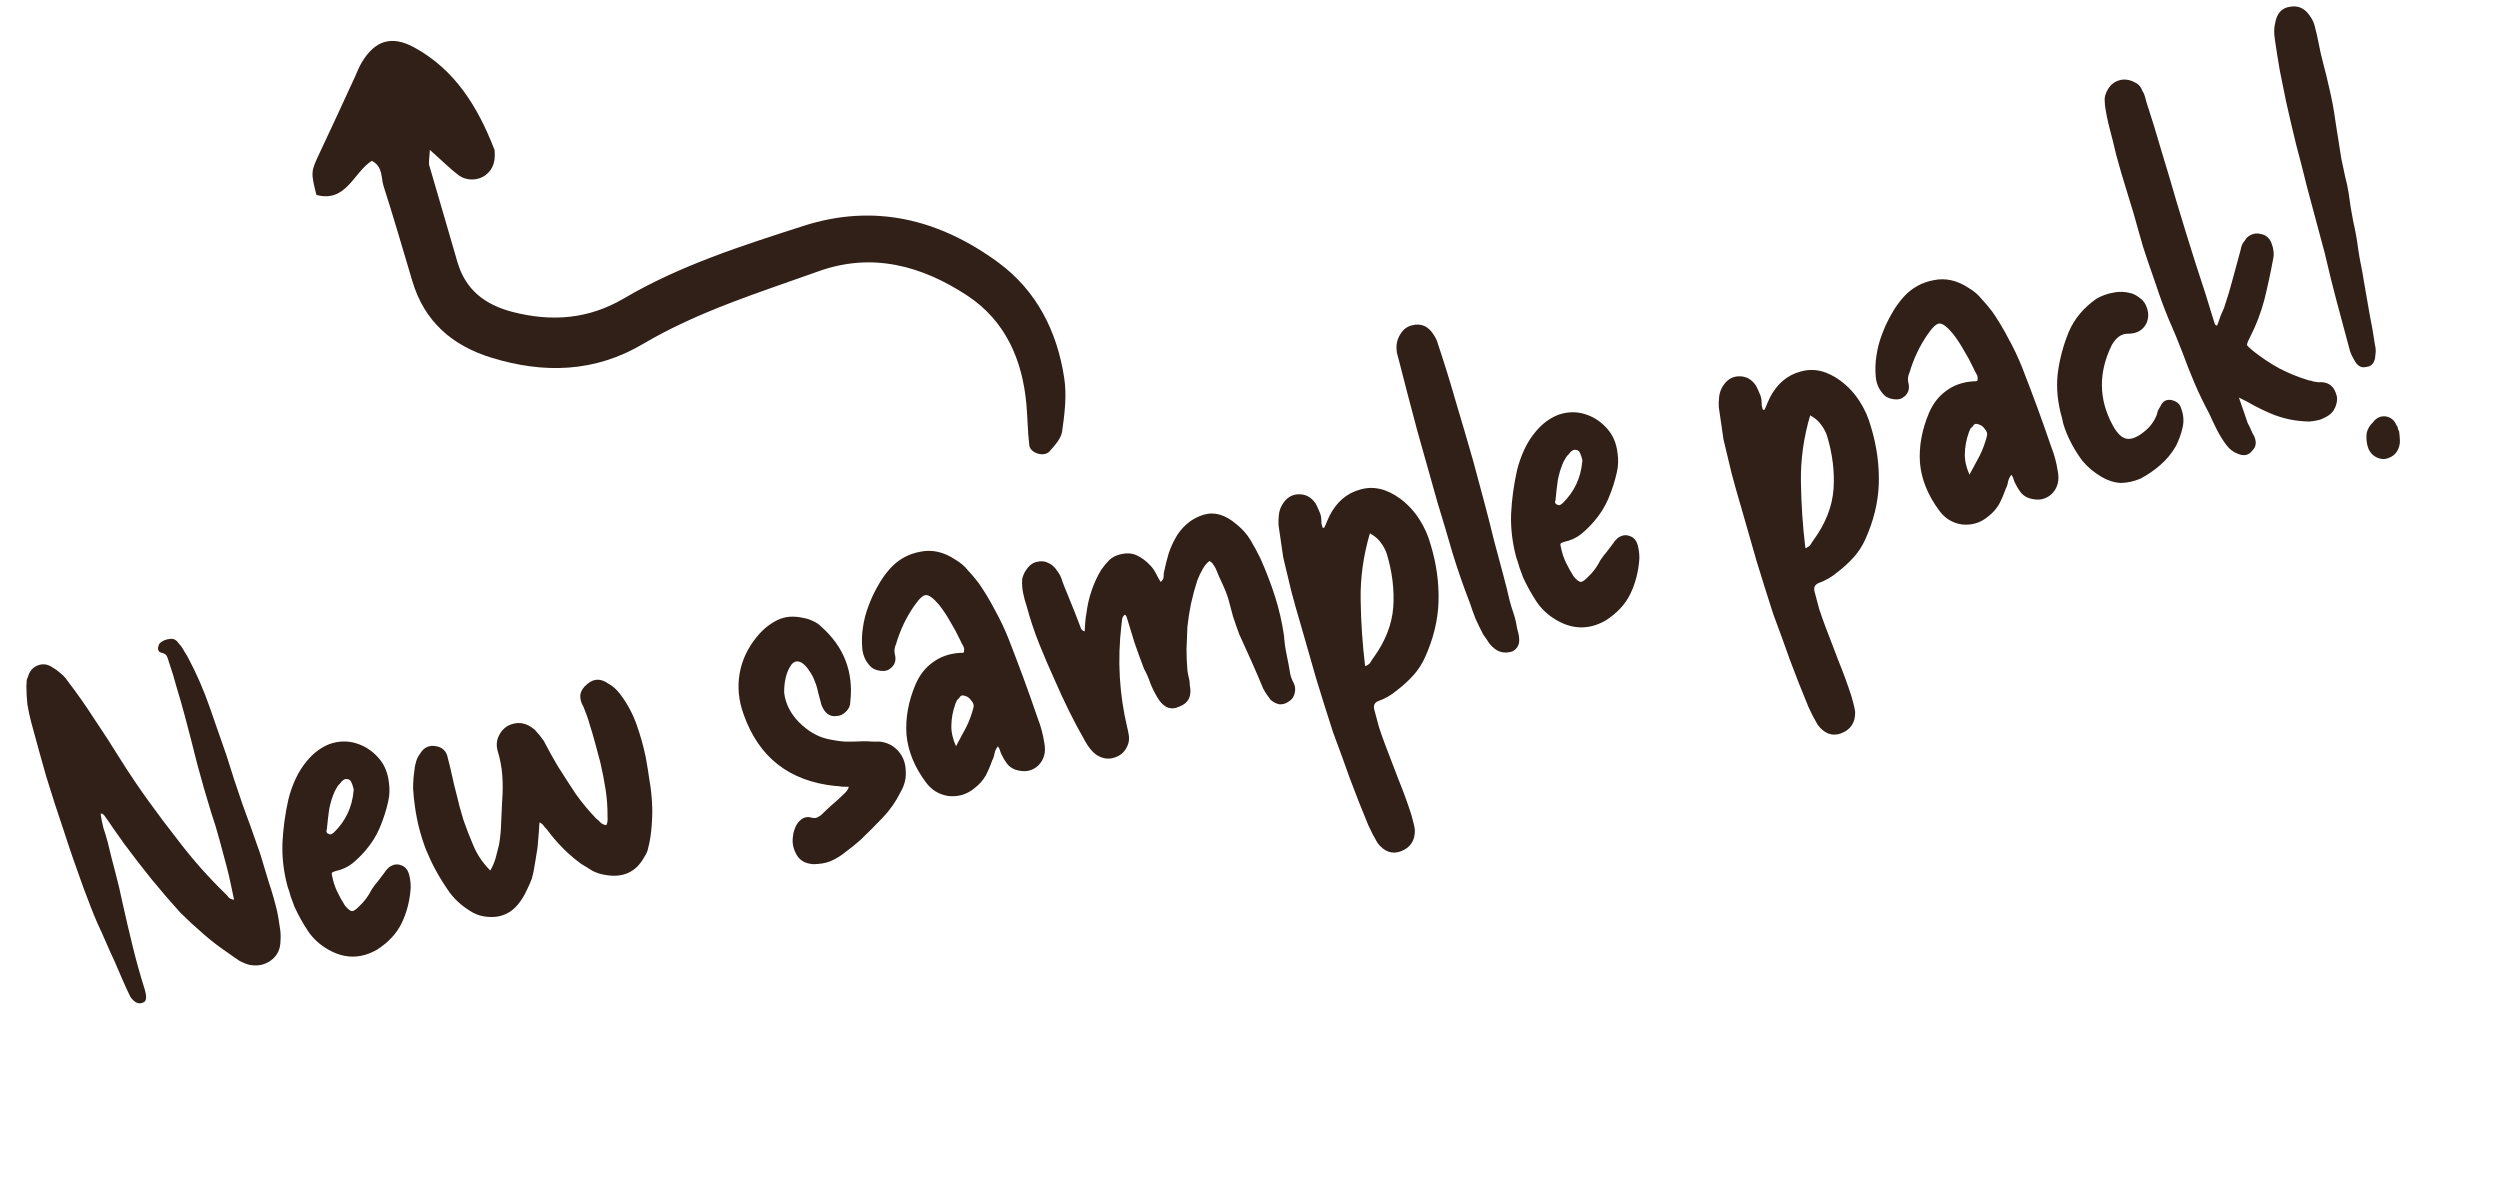
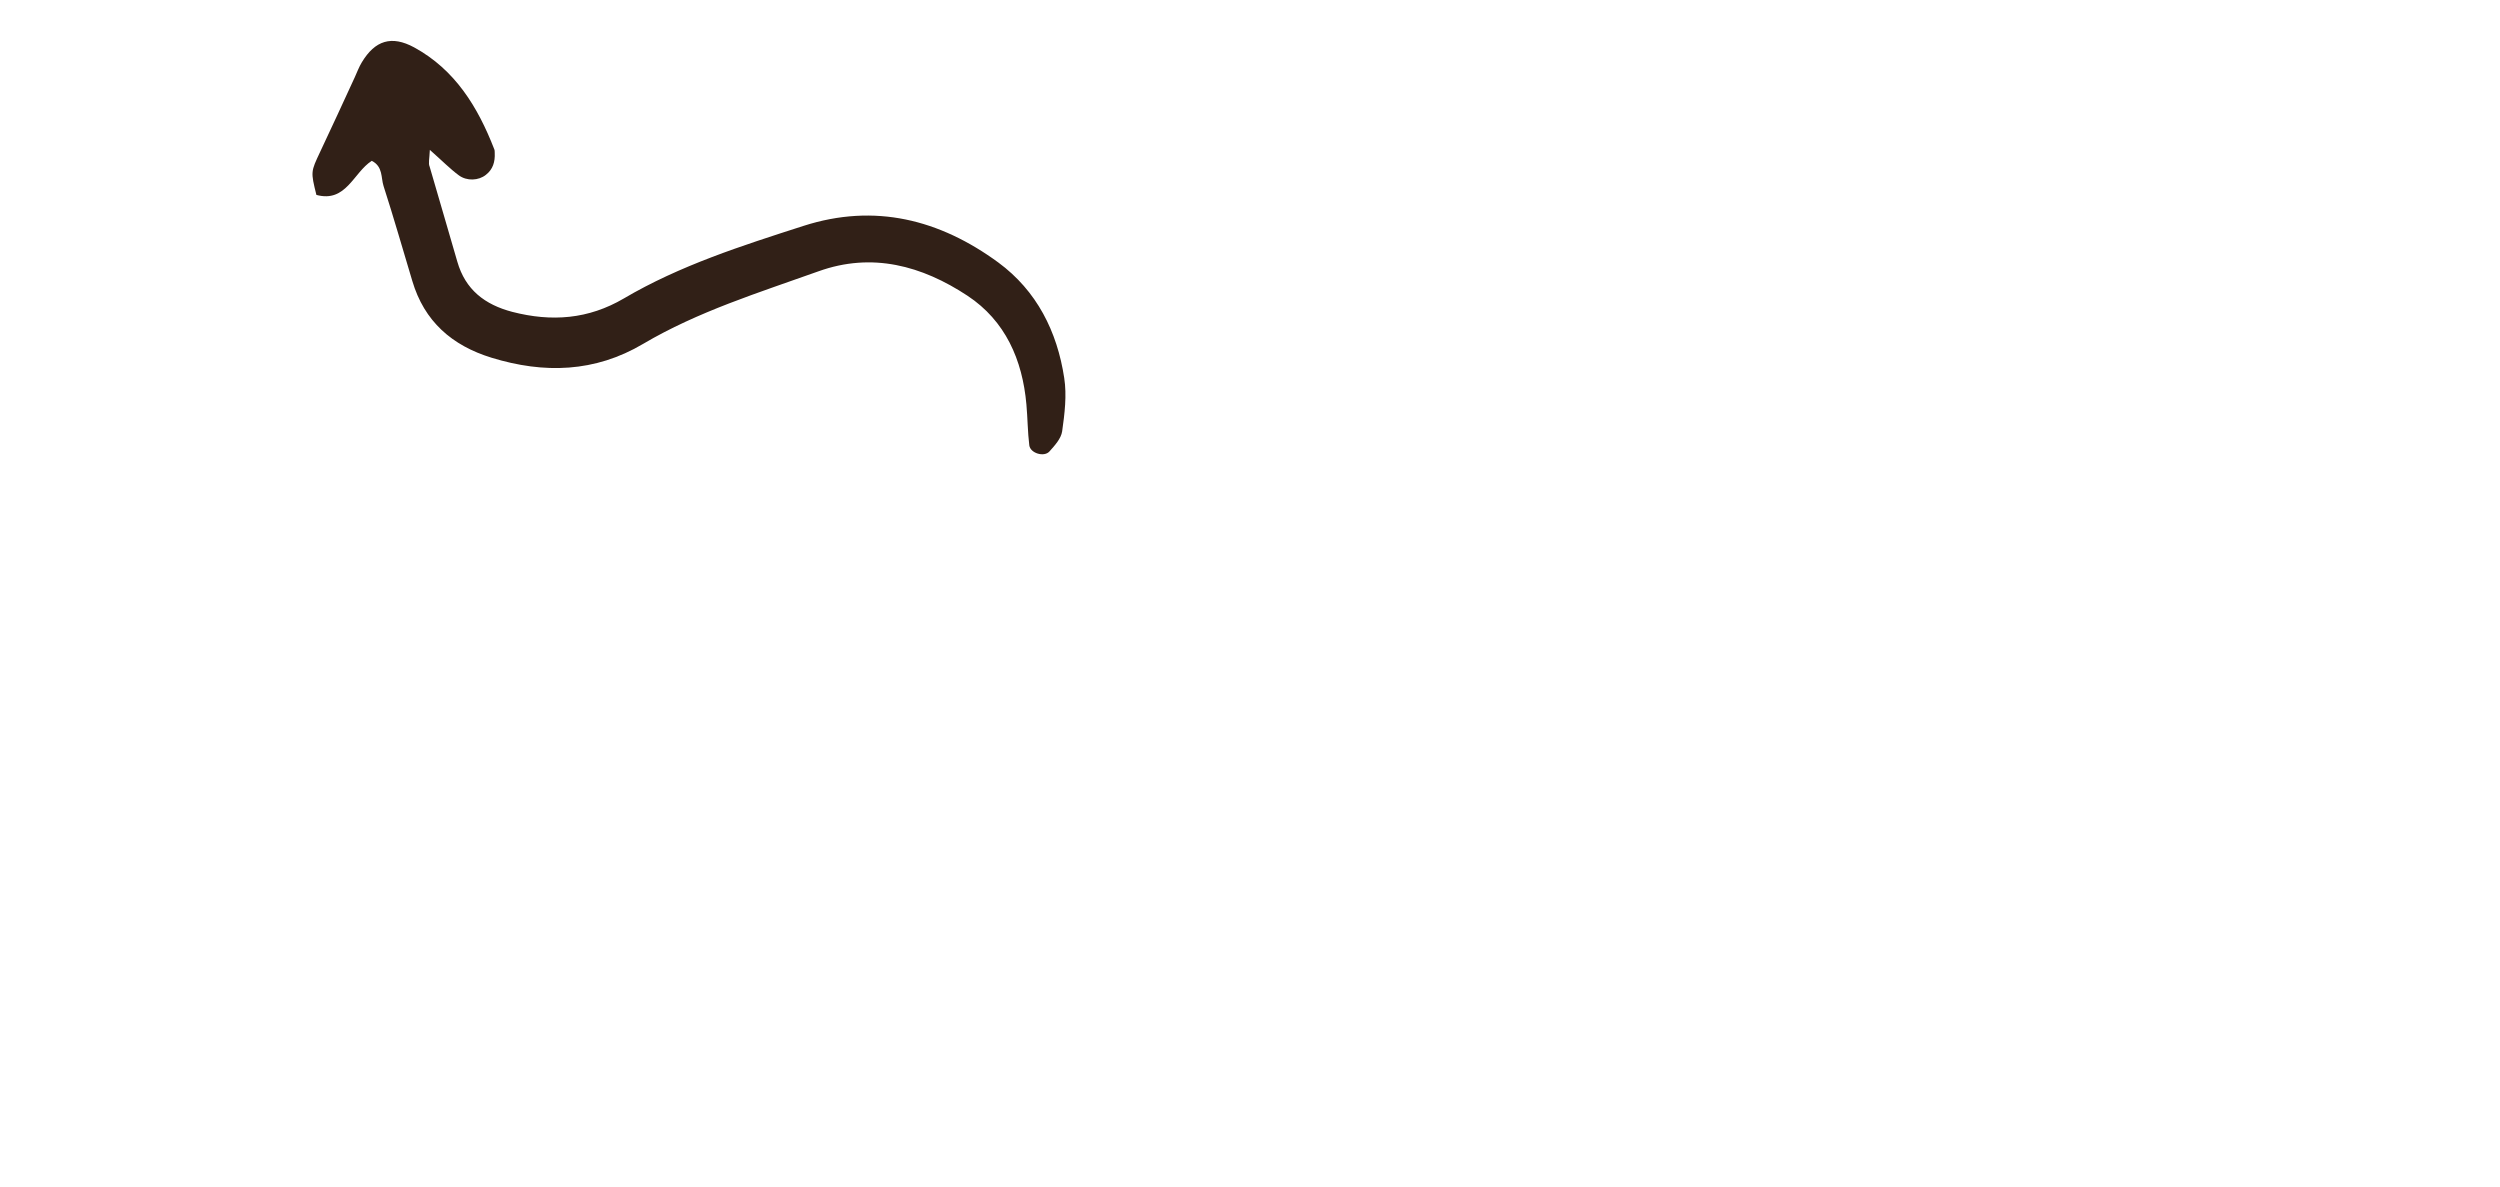
<svg xmlns="http://www.w3.org/2000/svg" width="672" height="319" viewBox="0 0 672 319" fill="none">
-   <path d="M27.041 218.735C27.229 220.098 27.489 221.398 27.82 222.634C28.212 223.766 28.584 224.992 28.938 226.31C29.606 229.135 30.305 231.907 31.034 234.627C31.763 237.347 32.398 240.048 32.94 242.73C33.813 246.648 34.727 250.555 35.683 254.451C36.617 258.265 37.674 262.046 38.855 265.793L39.02 266.411C39.484 268.142 39.315 269.159 38.513 269.463C37.343 270.041 36.196 269.553 35.073 267.999C34.301 266.439 33.56 264.826 32.849 263.162C32.138 261.497 31.438 259.874 30.749 258.291C29.933 256.566 29.17 254.871 28.459 253.207C27.748 251.542 26.984 249.847 26.169 248.122C25.48 246.54 24.832 244.947 24.225 243.342C23.619 241.738 23.023 240.175 22.439 238.653C20.465 233.263 18.68 228.087 17.086 223.125C15.453 218.351 13.902 213.554 12.435 208.735C11.049 203.894 9.694 199 8.369 194.055C7.949 192.489 7.612 190.901 7.357 189.29C7.185 187.658 7.095 186.004 7.087 184.327C7.142 183.871 7.166 183.467 7.16 183.115C7.154 182.763 7.272 182.378 7.513 181.96C7.902 180.443 8.774 179.414 10.131 178.873C11.488 178.333 12.816 178.507 14.114 179.396C14.846 179.819 15.559 180.335 16.252 180.944C16.923 181.471 17.545 182.143 18.118 182.962C20.7 186.334 23.128 189.791 25.402 193.334C27.737 196.772 30 200.273 32.193 203.838C34.66 207.771 37.229 211.588 39.899 215.29C42.569 218.991 45.311 222.63 48.124 226.205C50.029 228.698 51.994 231.087 54.02 233.371C56.045 235.655 58.195 237.907 60.468 240.125C60.803 240.388 61.12 240.745 61.417 241.195C61.775 241.541 62.275 241.76 62.918 241.853C62.581 240.265 62.255 238.718 61.94 237.212C61.625 235.706 61.279 234.253 60.904 232.852C60.264 230.461 59.623 228.071 58.983 225.681C58.32 223.208 57.586 220.798 56.781 218.452C55.445 214.128 54.192 209.781 53.022 205.413C51.934 201.022 50.815 196.684 49.667 192.398C48.982 189.842 48.278 187.381 47.556 185.013C46.893 182.54 46.159 180.13 45.354 177.784C45.199 177.207 45.025 176.724 44.832 176.334C44.64 175.944 44.211 175.661 43.545 175.486C42.902 175.393 42.544 175.047 42.472 174.448C42.482 173.827 42.649 173.296 42.973 172.856C43.769 172.201 44.643 171.835 45.594 171.757C46.605 171.574 47.419 171.974 48.036 172.957C48.647 173.589 49.145 174.295 49.531 175.075C49.977 175.75 50.382 176.437 50.745 177.135C52.905 181.238 54.746 185.471 56.268 189.834C57.791 194.196 59.313 198.559 60.835 202.922C62.215 207.411 63.666 211.837 65.188 216.2C66.793 220.54 68.379 224.974 69.945 229.502C70.734 232.117 71.523 234.733 72.312 237.348C73.162 239.859 73.899 242.445 74.523 245.104C74.794 246.445 75.013 247.756 75.179 249.036C75.428 250.295 75.501 251.556 75.398 252.821C75.395 255.118 74.546 256.892 72.849 258.142C71.152 259.392 69.181 259.787 66.938 259.328C65.981 259.054 65.085 258.676 64.249 258.194C63.391 257.628 62.522 257.022 61.641 256.374C59.276 254.8 57.001 253.068 54.816 251.18C52.632 249.292 50.519 247.34 48.477 245.325C45.84 242.409 43.275 239.431 40.782 236.388C38.266 233.264 35.833 230.117 33.482 226.948C32.507 225.619 31.585 224.32 30.715 223.051C29.823 221.7 28.889 220.36 27.915 219.031C27.81 218.971 27.706 218.91 27.601 218.85C27.557 218.685 27.37 218.647 27.041 218.735ZM77.29 238.267C76.252 234.393 75.794 230.541 75.916 226.709C76.098 222.773 76.632 218.831 77.518 214.884C77.983 212.992 78.635 211.139 79.473 209.324C80.312 207.509 81.371 205.856 82.65 204.365C84.396 202.307 86.389 200.845 88.631 199.979C91.059 199.152 93.428 199.091 95.738 199.798C98.047 200.504 100.025 201.785 101.671 203.641C103.295 205.415 104.254 207.675 104.548 210.424C104.665 211.187 104.71 212.015 104.683 212.905C104.657 213.796 104.537 214.667 104.324 215.519C103.804 217.867 103.057 220.188 102.081 222.481C101.166 224.67 99.865 226.741 98.18 228.694C97.104 229.954 95.913 231.113 94.606 232.17C93.359 233.122 91.901 233.778 90.23 234.137C89.653 234.292 89.304 234.474 89.184 234.683C89.145 234.87 89.204 235.252 89.358 235.829C89.629 237.17 90.065 238.466 90.665 239.719C91.266 240.971 91.949 242.202 92.715 243.41C93.496 244.349 94.115 244.846 94.572 244.9C95.028 244.955 95.704 244.509 96.598 243.562C97.944 242.318 99.047 240.83 99.908 239.098C100.473 238.24 101.06 237.464 101.669 236.77C102.257 235.995 102.844 235.219 103.431 234.443C103.672 234.025 104.079 233.563 104.65 233.057C105.776 232.313 106.839 232.161 107.84 232.599C108.901 232.933 109.609 233.76 109.962 235.078C110.117 235.655 110.23 236.243 110.302 236.843C110.374 237.442 110.405 238.052 110.395 238.673C110.163 242.092 109.367 245.221 108.007 248.059C106.647 250.897 104.421 253.304 101.329 255.281C96.962 257.777 92.584 257.757 88.194 255.223C85.895 253.895 84.076 252.218 82.738 250.192C81.4 248.165 80.204 246.012 79.152 243.732C78.826 242.847 78.501 241.962 78.176 241.078C77.911 240.089 77.615 239.152 77.29 238.267ZM94.944 211.672C94.79 211.095 94.616 210.611 94.423 210.221C94.208 209.749 93.872 209.485 93.416 209.431C92.751 209.256 92.064 209.661 91.356 210.645C91.071 210.899 90.838 211.182 90.656 211.496C90.475 211.809 90.264 212.175 90.023 212.593C89.305 214.199 88.784 215.884 88.462 217.649C88.223 219.392 88.024 221.124 87.867 222.844C87.609 223.532 87.772 223.974 88.355 224.171C88.564 224.292 88.792 224.319 89.039 224.253C89.347 224.082 89.572 223.933 89.715 223.807C92.872 220.752 94.651 217.007 95.052 212.57C95.091 212.383 95.088 212.208 95.043 212.043C94.977 211.795 94.944 211.672 94.944 211.672ZM131.786 234.001C132.45 232.852 132.937 231.705 133.249 230.561C133.539 229.335 133.84 228.15 134.152 227.007C134.49 224.972 134.675 223.024 134.706 221.16C134.797 219.192 134.888 217.224 134.979 215.256C135.169 212.997 135.182 210.74 135.02 208.487C134.858 206.233 134.438 204.005 133.759 201.801C133.384 200.4 133.476 199.095 134.035 197.885C134.594 196.675 135.406 195.75 136.472 195.111C139.037 193.806 141.476 194.168 143.787 196.199C144.651 197.116 145.444 198.096 146.165 199.14C146.721 200.228 147.341 201.387 148.024 202.617C148.685 203.765 149.346 204.913 150.007 206.061C151.538 208.478 153.122 210.925 154.757 213.402C156.453 215.775 158.28 217.979 160.24 220.016C160.68 220.34 161.09 220.716 161.47 221.145C161.827 221.49 162.328 221.71 162.971 221.802C163.273 221.28 163.385 220.543 163.307 219.592C163.325 217.025 163.149 214.555 162.778 212.18C162.407 209.806 161.942 207.413 161.384 205C160.899 203.187 160.424 201.415 159.96 199.684C159.496 197.953 159.002 196.274 158.478 194.648C158.235 193.741 157.973 192.928 157.692 192.208C157.411 191.489 157.118 190.728 156.815 189.925C156.198 188.942 155.922 187.912 155.987 186.835C156.134 185.735 156.79 184.72 157.954 183.79C159.689 182.353 161.541 182.342 163.511 183.758C164.639 184.34 165.678 185.254 166.631 186.5C168.536 188.993 170.009 191.691 171.052 194.592C172.094 197.493 172.93 200.449 173.561 203.461C173.948 205.565 174.283 207.64 174.566 209.684C174.931 211.707 175.162 213.721 175.257 215.727C175.369 217.464 175.358 219.234 175.223 221.037C175.148 222.736 174.949 224.468 174.627 226.233C174.452 226.898 174.288 227.604 174.135 228.352C173.96 229.017 173.68 229.622 173.296 230.167C171.009 234.49 167.342 236.136 162.294 235.103C161.277 234.933 160.257 234.588 159.234 234.067C158.272 233.442 157.32 232.858 156.379 232.315C152.88 229.807 149.743 226.672 146.968 222.91C146.737 222.707 146.484 222.421 146.209 222.053C145.912 221.603 145.513 221.268 145.012 221.049C144.867 223.473 144.688 225.774 144.476 227.951C144.253 229.424 144.018 230.856 143.772 232.247C143.587 233.534 143.319 234.842 142.969 236.173C142.552 237.256 142.084 238.31 141.563 239.333C141.124 240.333 140.551 241.326 139.843 242.311C138.186 244.699 136.036 246.07 133.392 246.425C130.809 246.675 128.566 246.216 126.662 245.048C123.923 243.397 121.799 241.404 120.29 239.069C117.977 235.714 116.055 232.165 114.522 228.424C113.072 224.66 112.075 220.775 111.531 216.768C111.299 215.241 111.137 213.649 111.048 211.995C111.04 210.318 111.148 208.743 111.372 207.27C111.42 206.462 111.562 205.673 111.798 204.903C112.011 204.051 112.381 203.289 112.908 202.618C113.873 200.946 115.28 200.26 117.127 200.56C118.974 200.86 120.058 201.939 120.38 203.796C120.799 205.362 121.178 206.94 121.515 208.528C121.852 210.116 122.241 211.734 122.683 213.383C123.219 215.713 123.838 218.021 124.538 220.306C125.322 222.57 126.187 224.812 127.135 227.031C127.654 228.306 128.284 229.506 129.028 230.632C129.771 231.758 130.691 232.881 131.786 234.001ZM228.162 211.49C227.541 211.48 226.92 211.47 226.299 211.459C225.738 211.345 225.147 211.282 224.526 211.272C212.168 209.989 203.956 203.576 199.891 192.032C198.545 188.329 198.184 184.671 198.806 181.059C199.428 177.447 201.007 174.109 203.543 171.044C205.146 169.113 206.964 167.654 208.996 166.667C211.029 165.681 213.365 165.497 216.004 166.115C216.834 166.246 217.656 166.511 218.47 166.912C219.367 167.29 220.121 167.795 220.731 168.426C226.867 173.85 229.475 180.616 228.556 188.725C228.551 189.698 228.162 190.553 227.388 191.29C226.696 192.006 225.916 192.391 225.048 192.447C223.108 192.791 221.694 191.8 220.806 189.476C220.497 188.322 220.199 187.209 219.912 186.138C219.685 184.962 219.345 183.86 218.894 182.833C218.568 181.948 218.13 181.138 217.58 180.402C217.089 179.562 216.456 178.848 215.681 178.26C214.509 177.514 213.528 177.645 212.738 178.651C211.969 179.741 211.451 180.94 211.184 182.248C210.894 183.474 210.761 184.791 210.784 186.198C211.123 189.111 212.451 191.759 214.768 194.142C217.167 196.503 219.687 197.992 222.326 198.61C223.926 198.976 225.493 199.219 227.027 199.338C228.538 199.375 230.121 199.348 231.776 199.258C232.562 199.224 233.318 199.243 234.043 199.313C234.851 199.362 235.648 199.369 236.434 199.335C238.529 199.569 240.22 200.441 241.508 201.951C242.774 203.379 243.425 205.148 243.461 207.259C243.617 209.16 243.152 211.052 242.066 212.933C240.804 215.479 239.208 217.763 237.275 219.782C235.343 221.802 233.358 223.791 231.321 225.751C230.036 226.89 228.729 227.947 227.4 228.921C226.175 229.956 224.772 230.818 223.19 231.507C222.47 231.788 221.728 231.987 220.964 232.104C220.283 232.198 219.549 232.262 218.763 232.296C216.526 232.189 214.969 231.325 214.093 229.704C213.239 228.166 212.913 226.619 213.115 225.063C213.218 223.799 213.571 222.644 214.174 221.599C214.679 220.845 215.239 220.298 215.854 219.956C216.552 219.593 217.286 219.529 218.055 219.764C218.721 219.939 219.248 219.93 219.639 219.737C220.029 219.545 220.408 219.31 220.776 219.035C221.753 218.067 222.741 217.139 223.74 216.253C224.822 215.345 225.852 214.406 226.829 213.438C227.115 213.184 227.389 212.89 227.653 212.554C227.916 212.219 228.086 211.864 228.162 211.49ZM268.241 200.619C267.775 201.185 267.465 201.843 267.312 202.59C267.219 203.234 267.022 203.816 266.72 204.339C266.227 205.796 265.63 207.193 264.928 208.53C264.204 209.784 263.219 210.887 261.972 211.84C259.951 213.53 257.624 214.241 254.991 213.975C252.418 213.604 250.358 212.345 248.811 210.198C245.76 206.068 244.043 201.802 243.658 197.399C243.356 192.975 244.181 188.469 246.132 183.883C247.229 181.38 248.779 179.419 250.784 177.998C252.849 176.473 255.319 175.635 258.193 175.483C258.358 175.439 258.493 175.447 258.597 175.507C258.762 175.463 258.927 175.419 259.092 175.374C259.245 174.627 259.173 174.028 258.875 173.577C258.556 173.044 258.278 172.501 258.041 171.946C257.225 170.221 256.349 168.6 255.413 167.084C254.559 165.546 253.593 164.082 252.514 162.693C250.95 160.815 249.734 159.904 248.866 159.96C248.08 159.994 247.02 160.985 245.687 162.932C243.585 165.969 241.976 169.359 240.859 173.104C240.42 174.105 240.312 175.018 240.532 175.842C241.018 177.655 240.462 179.041 238.864 179.999C238.331 180.319 237.608 180.424 236.696 180.315C235.783 180.207 235.002 179.93 234.353 179.485C232.84 178.124 231.983 176.41 231.783 174.344C231.604 172.359 231.665 170.444 231.965 168.596C232.243 166.667 232.719 164.816 233.393 163.046C234.106 161.088 234.944 159.273 235.91 157.601C236.853 155.846 238.006 154.212 239.367 152.699C241.563 150.344 244.219 148.881 247.335 148.311C250.511 147.637 253.659 148.339 256.778 150.419C258.137 151.203 259.281 152.178 260.212 153.342C261.202 154.402 262.174 155.555 263.126 156.801C264.718 159.114 266.155 161.511 267.439 163.994C268.805 166.455 270.017 169.002 271.076 171.633C272.482 175.232 273.836 178.801 275.137 182.339C276.439 185.877 277.71 189.468 278.951 193.111C279.773 195.188 280.358 197.372 280.707 199.664C281.205 202.181 280.649 204.229 279.041 205.808C277.41 207.305 275.387 207.671 272.973 206.904C271.994 206.548 271.23 206.002 270.679 205.266C270.129 204.53 269.649 203.731 269.242 202.868C269.049 202.478 268.908 202.118 268.82 201.789C268.709 201.377 268.517 200.987 268.241 200.619ZM256.97 200.591C257.913 198.836 258.827 197.134 259.71 195.484C260.571 193.751 261.233 191.939 261.698 190.048C261.813 189.487 261.617 188.921 261.111 188.35C260.665 187.674 260.109 187.249 259.444 187.074C258.757 186.816 258.292 186.897 258.051 187.315C257.87 187.628 257.595 187.923 257.227 188.198C257.189 188.385 257.11 188.583 256.989 188.792C256.868 189.001 256.789 189.199 256.751 189.386C256.099 191.239 255.757 193.097 255.727 194.961C255.674 196.742 256.088 198.619 256.97 200.591ZM291.565 169.721C291.614 168.913 291.662 168.105 291.711 167.297C291.759 166.489 291.86 165.711 292.013 164.963C292.541 160.669 293.872 156.735 296.006 153.159C296.714 152.175 297.414 151.325 298.106 150.609C298.88 149.872 299.803 149.359 300.874 149.072C302.687 148.586 304.251 148.653 305.566 149.273C306.88 149.892 308.096 150.803 309.213 152.006C309.824 152.637 310.323 153.343 310.708 154.123C311.094 154.903 311.521 155.672 311.989 156.43C312.417 156.05 312.67 155.673 312.746 155.3C312.801 154.843 312.825 154.439 312.819 154.087C313.202 152.218 313.648 150.42 314.157 148.694C314.748 146.945 315.538 145.276 316.525 143.686C318.363 140.985 320.714 139.206 323.577 138.351C326.44 137.496 329.362 138.347 332.345 140.905C333.918 142.162 335.184 143.589 336.142 145.188C337.101 146.786 337.977 148.407 338.77 150.049C340.297 153.439 341.606 156.843 342.699 160.26C343.791 163.678 344.606 167.214 345.144 170.869C345.256 172.606 345.492 174.31 345.851 175.98C346.188 177.568 346.495 179.209 346.772 180.901C346.91 181.748 347.247 182.674 347.781 183.679C348.189 184.541 348.256 185.451 347.982 186.408C347.791 187.343 347.275 188.055 346.435 188.545C345.699 189.096 344.886 189.358 343.995 189.331C343.165 189.2 342.351 188.8 341.553 188.131C340.749 187.109 340.08 186.096 339.546 185.09C338.532 182.624 337.476 180.168 336.379 177.723C335.282 175.278 334.197 172.875 333.122 170.512C332.515 168.908 331.95 167.293 331.426 165.666C330.984 164.018 330.543 162.369 330.101 160.721C329.643 159.342 329.114 158.026 328.513 156.773C327.912 155.521 327.342 154.216 326.802 152.859C326.609 152.469 326.375 152.09 326.099 151.722C325.906 151.332 325.56 151.027 325.059 150.808C324.263 151.463 323.635 152.25 323.174 153.168C322.691 154.004 322.242 154.964 321.825 156.047C321.195 157.983 320.64 160.031 320.159 162.192C319.738 164.248 319.411 166.324 319.177 168.418C319.086 170.386 319.006 172.395 318.937 174.446C318.928 176.392 319.013 178.357 319.191 180.341C319.285 181.022 319.421 181.693 319.598 182.352C319.752 182.929 319.824 183.528 319.814 184.149C320.422 187.078 319.482 189.009 316.993 189.941C314.713 190.994 312.785 190.229 311.21 187.647C310.423 186.357 309.759 185.033 309.218 183.676C308.761 182.296 308.19 180.992 307.507 179.761C306.619 177.437 305.784 175.143 305 172.879C304.3 170.594 303.599 168.308 302.898 166.022C302.765 165.527 302.564 165.272 302.295 165.256C301.867 165.636 301.637 166.095 301.604 166.634C301.55 167.09 301.495 167.546 301.441 168.003C300.336 177.398 300.864 186.621 303.024 195.672C303.179 196.249 303.314 196.919 303.431 197.683C303.547 198.447 303.487 199.214 303.252 199.984C302.6 201.837 301.42 203.036 299.711 203.583C298.024 204.211 296.322 203.961 294.606 202.83C293.495 201.98 292.501 200.744 291.625 199.123C290.132 196.52 288.711 193.853 287.361 191.122C286.011 188.392 284.755 185.681 283.591 182.989C282.087 179.682 280.676 176.394 279.358 173.124C278.018 169.773 276.885 166.366 275.957 162.905C275.565 161.773 275.245 160.577 274.996 159.319C274.748 158.061 274.675 156.799 274.777 155.535C275.029 154.496 275.52 153.525 276.25 152.622C276.98 151.72 277.809 151.189 278.738 151.028C279.81 150.741 280.805 150.828 281.723 151.288C282.724 151.727 283.533 152.438 284.15 153.421C284.827 154.3 285.309 155.275 285.596 156.346C285.944 157.313 286.354 158.352 286.828 159.461C288.058 162.401 289.29 165.516 290.525 168.807C290.636 169.219 290.982 169.524 291.565 169.721ZM355.916 141.877C356.218 141.354 356.467 140.802 356.665 140.219C356.944 139.614 357.194 139.061 357.413 138.561C359.338 134.865 362.073 132.542 365.617 131.592C369.139 130.56 372.713 131.369 376.339 134.02C378.435 135.578 380.174 137.453 381.556 139.645C382.917 141.754 383.928 144.045 384.591 146.518C386.125 151.584 386.821 156.654 386.678 161.728C386.514 166.719 385.294 171.728 383.019 176.755C382.24 178.465 381.242 180.014 380.023 181.4C378.662 182.914 377.174 184.284 375.559 185.512C374.049 186.8 372.327 187.791 370.393 188.486C369.448 188.916 369.119 189.667 369.406 190.739C369.826 192.305 370.246 193.871 370.665 195.437C371.167 196.981 371.722 198.555 372.328 200.159C373.519 203.286 374.699 206.371 375.868 209.414C377.142 212.519 378.303 215.697 379.351 218.95C379.55 219.692 379.737 220.392 379.914 221.052C380.091 221.711 380.226 222.382 380.32 223.063C380.39 225.96 379.098 227.896 376.444 228.872C374.098 229.678 372.035 228.905 370.257 226.555C369.277 224.874 368.453 223.283 367.786 221.784C366.039 217.57 364.385 213.375 362.824 209.199C361.368 205.084 359.86 200.938 358.299 196.763C356.749 191.966 355.251 187.199 353.805 182.462C352.441 177.704 351.078 172.945 349.714 168.187C348.815 165.159 347.956 162.12 347.139 159.071C346.405 155.999 345.67 152.927 344.935 149.855C344.724 148.41 344.514 146.964 344.303 145.519C344.093 144.073 343.882 142.628 343.671 141.183C343.615 140.314 343.642 139.424 343.751 138.511C343.837 137.516 344.122 136.6 344.605 135.764C345.691 133.883 347.155 132.917 348.996 132.865C350.92 132.791 352.465 133.614 353.633 135.333C353.974 135.948 354.286 136.616 354.567 137.336C354.931 138.033 355.129 138.775 355.163 139.561C355.169 139.913 355.186 140.306 355.214 140.74C355.302 141.07 355.402 141.441 355.512 141.853C355.677 141.809 355.771 141.828 355.793 141.91C355.875 141.888 355.916 141.877 355.916 141.877ZM368.236 143.346C366.474 149.296 365.642 155.261 365.743 161.242C365.822 167.14 366.222 173.084 366.943 179.074C367.663 178.793 368.144 178.444 368.385 178.026C368.687 177.503 368.969 177.074 369.233 176.738C372.388 172.359 374.145 167.869 374.502 163.268C374.837 158.584 374.249 153.75 372.737 148.766C372.367 147.717 371.844 146.753 371.167 145.874C370.572 144.973 369.595 144.131 368.236 143.346ZM405.775 161.381C406.085 162.535 406.446 163.719 406.86 164.934C407.273 166.148 407.575 167.437 407.763 168.799C407.851 169.129 407.962 169.541 408.094 170.036C408.205 170.448 408.285 170.912 408.335 171.429C408.53 173.144 407.929 174.365 406.534 175.092C404.907 175.616 403.456 175.475 402.18 174.669C401.426 174.164 400.774 173.543 400.223 172.807C399.755 172.049 399.246 171.302 398.695 170.567C397.968 169.171 397.282 167.765 396.637 166.347C396.075 164.908 395.554 163.457 395.074 161.996C393.364 157.595 391.82 153.15 390.44 148.661C389.143 144.149 387.805 139.649 386.425 135.16C384.598 128.67 382.782 122.222 380.977 115.815C379.254 109.386 377.562 102.904 375.899 96.371C375.745 95.793 375.601 95.258 375.469 94.763C375.396 94.164 375.365 93.554 375.376 92.933C375.479 91.668 375.884 90.544 376.592 89.559C377.278 88.492 378.239 87.793 379.475 87.461C382.03 86.777 384.043 87.695 385.514 90.216C385.96 90.892 386.283 91.601 386.481 92.342C388.247 97.612 389.888 102.914 391.406 108.25C393.007 113.563 394.566 118.888 396.084 124.223C396.239 124.8 396.603 126.16 397.177 128.303C397.751 130.447 398.436 133.002 399.231 135.969C400.004 138.854 400.78 141.915 401.559 145.151C402.42 148.366 403.238 151.416 404.011 154.301C404.762 157.103 405.35 159.463 405.775 161.381ZM407.555 149.773C406.517 145.899 406.058 142.046 406.18 138.215C406.362 134.279 406.896 130.337 407.782 126.389C408.247 124.498 408.899 122.645 409.738 120.83C410.577 119.015 411.636 117.362 412.915 115.871C414.66 113.813 416.654 112.351 418.895 111.485C421.324 110.658 423.693 110.597 426.003 111.304C428.312 112.01 430.29 113.291 431.935 115.147C433.559 116.921 434.518 119.181 434.813 121.929C434.929 122.693 434.974 123.521 434.948 124.411C434.921 125.302 434.801 126.173 434.588 127.025C434.069 129.373 433.321 131.694 432.345 133.987C431.43 136.176 430.13 138.247 428.445 140.2C427.369 141.46 426.177 142.619 424.87 143.676C423.624 144.628 422.165 145.284 420.495 145.643C419.918 145.798 419.569 145.98 419.448 146.189C419.41 146.376 419.468 146.758 419.623 147.335C419.894 148.676 420.329 149.972 420.93 151.225C421.531 152.477 422.214 153.708 422.979 154.916C423.761 155.855 424.38 156.352 424.836 156.406C425.293 156.461 425.968 156.015 426.863 155.068C428.208 153.824 429.311 152.336 430.172 150.604C430.737 149.745 431.325 148.97 431.934 148.276C432.521 147.501 433.108 146.725 433.696 145.949C433.937 145.531 434.343 145.069 434.914 144.562C436.04 143.819 437.104 143.667 438.105 144.105C439.166 144.439 439.873 145.266 440.227 146.584C440.381 147.161 440.494 147.749 440.567 148.348C440.639 148.948 440.67 149.558 440.66 150.179C440.427 153.598 439.631 156.727 438.271 159.565C436.912 162.403 434.686 164.81 431.593 166.787C427.226 169.283 422.848 169.263 418.459 166.729C416.159 165.401 414.341 163.724 413.002 161.697C411.664 159.671 410.469 157.517 409.416 155.237C409.091 154.353 408.766 153.468 408.44 152.584C408.175 151.595 407.88 150.658 407.555 149.773ZM425.209 123.178C425.054 122.601 424.88 122.117 424.688 121.727C424.473 121.255 424.137 120.991 423.681 120.937C423.015 120.762 422.329 121.167 421.621 122.151C421.335 122.405 421.102 122.688 420.921 123.001C420.74 123.315 420.529 123.681 420.287 124.099C419.569 125.705 419.049 127.39 418.727 129.155C418.487 130.898 418.289 132.629 418.131 134.35C417.874 135.038 418.036 135.48 418.619 135.677C418.828 135.798 419.056 135.825 419.304 135.759C419.611 135.588 419.837 135.439 419.979 135.313C423.136 132.258 424.916 128.513 425.317 124.076C425.355 123.889 425.352 123.713 425.308 123.549C425.242 123.301 425.209 123.178 425.209 123.178ZM474.262 110.167C474.563 109.644 474.813 109.091 475.01 108.508C475.29 107.903 475.539 107.351 475.758 106.85C477.683 103.154 480.418 100.831 483.962 99.881C487.484 98.849 491.058 99.659 494.684 102.309C496.78 103.868 498.519 105.743 499.902 107.934C501.262 110.044 502.273 112.334 502.936 114.807C504.47 119.873 505.166 124.943 505.023 130.017C504.859 135.008 503.639 140.018 501.364 145.044C500.586 146.755 499.587 148.303 498.368 149.69C497.007 151.203 495.519 152.574 493.904 153.801C492.394 155.089 490.672 156.081 488.738 156.776C487.793 157.206 487.464 157.956 487.752 159.028C488.171 160.594 488.591 162.16 489.01 163.726C489.512 165.27 490.067 166.844 490.673 168.449C491.864 171.575 493.044 174.66 494.213 177.704C495.487 180.808 496.648 183.987 497.696 187.239C497.895 187.981 498.083 188.682 498.259 189.341C498.436 190.001 498.571 190.671 498.666 191.353C498.735 194.249 497.443 196.186 494.789 197.162C492.443 197.967 490.381 197.195 488.602 194.844C487.622 193.163 486.798 191.573 486.131 190.073C484.384 185.859 482.73 181.664 481.169 177.489C479.713 173.373 478.205 169.228 476.644 165.052C475.094 160.255 473.596 155.489 472.15 150.752C470.787 145.993 469.423 141.235 468.06 136.476C467.16 133.449 466.302 130.41 465.485 127.36C464.75 124.288 464.015 121.216 463.28 118.145C463.07 116.699 462.859 115.254 462.648 113.808C462.438 112.363 462.227 110.918 462.017 109.472C461.961 108.604 461.987 107.713 462.096 106.801C462.183 105.806 462.467 104.89 462.95 104.054C464.036 102.173 465.5 101.206 467.341 101.155C469.265 101.081 470.811 101.903 471.978 103.623C472.32 104.238 472.631 104.905 472.912 105.625C473.276 106.323 473.475 107.065 473.508 107.851C473.514 108.202 473.531 108.595 473.559 109.03C473.648 109.359 473.747 109.73 473.858 110.142C474.022 110.098 474.116 110.117 474.138 110.2C474.22 110.178 474.262 110.167 474.262 110.167ZM486.582 111.636C484.819 117.586 483.988 123.551 484.088 129.531C484.167 135.429 484.567 141.373 485.289 147.364C486.008 147.083 486.489 146.733 486.73 146.315C487.032 145.793 487.315 145.363 487.578 145.028C490.734 140.649 492.49 136.158 492.847 131.557C493.182 126.873 492.594 122.04 491.082 117.056C490.712 116.006 490.189 115.042 489.512 114.164C488.917 113.263 487.94 112.42 486.582 111.636ZM540.666 127.623C540.2 128.189 539.89 128.847 539.737 129.594C539.644 130.238 539.447 130.82 539.145 131.343C538.652 132.8 538.055 134.197 537.353 135.534C536.629 136.788 535.643 137.891 534.397 138.844C532.376 140.533 530.049 141.245 527.416 140.979C524.843 140.608 522.783 139.349 521.235 137.202C518.185 133.072 516.468 128.806 516.083 124.403C515.781 119.979 516.606 115.473 518.557 110.887C519.654 108.384 521.204 106.423 523.209 105.002C525.274 103.477 527.744 102.639 530.618 102.487C530.783 102.443 530.918 102.451 531.022 102.511C531.187 102.467 531.352 102.423 531.517 102.378C531.67 101.631 531.598 101.032 531.3 100.581C530.981 100.048 530.703 99.505 530.466 98.95C529.65 97.225 528.774 95.604 527.838 94.088C526.984 92.55 526.017 91.086 524.938 89.697C523.375 87.819 522.159 86.908 521.291 86.964C520.505 86.998 519.445 87.989 518.112 89.936C516.01 92.973 514.401 96.363 513.284 100.108C512.845 101.109 512.737 102.022 512.957 102.846C513.443 104.659 512.887 106.045 511.289 107.003C510.756 107.323 510.033 107.428 509.12 107.319C508.208 107.211 507.427 106.934 506.778 106.489C505.265 105.128 504.408 103.414 504.207 101.347C504.029 99.363 504.09 97.448 504.39 95.6C504.668 93.671 505.144 91.82 505.818 90.05C506.53 88.092 507.369 86.277 508.335 84.605C509.278 82.85 510.43 81.216 511.792 79.703C513.988 77.348 516.644 75.885 519.76 75.315C522.936 74.641 526.084 75.343 529.203 77.423C530.562 78.207 531.706 79.182 532.636 80.346C533.627 81.406 534.599 82.559 535.551 83.805C537.143 86.118 538.58 88.515 539.864 90.998C541.23 93.459 542.442 96.005 543.501 98.637C544.907 102.236 546.261 105.805 547.562 109.343C548.864 112.881 550.135 116.472 551.376 120.115C552.198 122.192 552.783 124.376 553.132 126.668C553.63 129.185 553.074 131.233 551.465 132.812C549.835 134.309 547.812 134.675 545.398 133.908C544.419 133.552 543.655 133.006 543.104 132.27C542.554 131.534 542.074 130.735 541.667 129.872C541.474 129.482 541.333 129.122 541.245 128.793C541.134 128.381 540.941 127.991 540.666 127.623ZM529.395 127.595C530.338 125.84 531.252 124.138 532.135 122.488C532.995 120.755 533.658 118.943 534.123 117.052C534.238 116.491 534.042 115.925 533.536 115.354C533.09 114.678 532.534 114.253 531.869 114.078C531.181 113.82 530.717 113.901 530.476 114.319C530.295 114.632 530.02 114.927 529.652 115.202C529.614 115.389 529.535 115.587 529.414 115.796C529.293 116.005 529.214 116.203 529.175 116.39C528.524 118.243 528.182 120.101 528.151 121.965C528.099 123.746 528.513 125.623 529.395 127.595ZM554.288 112.444C553.101 108.345 552.703 104.387 553.095 100.572C553.568 96.735 554.55 92.982 556.041 89.314C557.554 85.728 560.06 82.716 563.558 80.276C565.014 79.445 566.547 78.901 568.157 78.647C569.745 78.309 571.403 78.395 573.129 78.904C573.921 79.222 574.6 79.615 575.167 80.081C575.816 80.526 576.323 81.097 576.686 81.794C577.651 83.745 577.691 85.545 576.808 87.195C575.903 88.762 574.447 89.594 572.441 89.69C571.281 89.647 570.333 89.901 569.598 90.452C568.862 91.003 568.222 91.748 567.679 92.689C564.016 100.119 564.096 107.342 567.919 114.357C569.137 116.593 570.43 117.792 571.799 117.955C573.168 118.119 574.822 117.366 576.76 115.699C578.127 114.537 579.148 113.071 579.822 111.3C579.876 110.844 579.994 110.459 580.175 110.145C580.356 109.832 580.567 109.466 580.809 109.048C581.368 107.838 582.291 107.326 583.577 107.511C585.073 107.817 585.986 108.588 586.317 109.825C586.968 111.594 587.08 113.331 586.653 115.035C586.287 116.635 585.704 118.249 584.903 119.877C583.756 121.863 582.357 123.563 580.704 124.978C579.134 126.37 577.343 127.601 575.333 128.67C573.585 129.403 571.832 129.784 570.073 129.814C568.375 129.739 566.689 129.219 565.017 128.254C562.927 127.047 561.164 125.576 559.727 123.84C558.35 122.001 557.158 120.023 556.15 117.908C555.742 117.046 555.364 116.131 555.017 115.164C554.669 114.197 554.426 113.29 554.288 112.444ZM595.967 87.494C596.284 86.703 596.561 85.922 596.797 85.152C597.114 84.36 597.443 83.609 597.783 82.9C598.671 80.277 599.465 77.635 600.165 74.973C600.865 72.312 601.577 69.692 602.299 67.113C602.392 66.47 602.589 65.887 602.891 65.364C603.275 64.82 603.629 64.327 603.953 63.887C605.095 62.874 606.331 62.543 607.662 62.893C609.053 63.139 610.018 63.94 610.559 65.297C611.165 66.902 611.324 68.317 611.034 69.543C610.351 73.26 609.564 76.916 608.672 80.512C607.759 84.026 606.46 87.421 604.776 90.7C604.195 91.827 603.937 92.514 604.004 92.762C604.048 92.927 604.584 93.445 605.613 94.318C607.858 96.102 610.224 97.677 612.71 99.042C615.174 100.326 617.8 101.389 620.588 102.232C621.044 102.287 621.47 102.393 621.866 102.552C622.24 102.629 622.655 102.694 623.112 102.749C625.53 102.542 627.109 103.489 627.848 105.587C628.3 106.615 628.329 107.711 627.934 108.877C627.6 109.938 627.035 110.797 626.239 111.452C625.42 112.024 624.528 112.484 623.561 112.832C622.654 113.075 621.725 113.235 620.774 113.313C617.047 113.252 613.537 112.514 610.243 111.1C608.846 110.502 607.427 109.822 605.986 109.06C604.627 108.276 603.238 107.544 601.819 106.864C602.211 107.996 602.602 109.127 602.994 110.259C603.386 111.391 603.788 112.564 604.202 113.779C604.522 114.311 604.811 114.896 605.07 115.534C605.329 116.171 605.618 116.756 605.938 117.289C606.627 118.871 606.441 120.158 605.382 121.148C604.471 122.364 603.223 122.654 601.639 122.019C600.369 121.564 599.321 120.785 598.495 119.681C597.543 118.434 596.692 117.072 595.943 115.594C595.193 114.116 594.485 112.628 593.818 111.128C592.408 108.502 591.121 105.843 589.958 103.151C588.773 100.377 587.67 97.58 586.65 94.761C585.481 91.718 584.23 88.696 582.896 85.696C581.622 82.592 580.484 79.496 579.479 76.408C578.696 74.144 577.913 71.88 577.13 69.617C576.346 67.353 575.646 65.067 575.027 62.759C574.077 59.215 573.045 55.693 571.931 52.193C570.794 48.61 569.751 45.047 568.801 41.502C568.287 39.255 567.743 37.059 567.169 34.916C566.595 32.773 566.144 30.597 565.817 28.388C565.805 27.684 565.775 27.074 565.724 26.557C565.757 26.019 565.883 25.499 566.102 24.998C567.017 22.81 568.549 21.604 570.698 21.382C571.836 21.342 572.875 21.593 573.816 22.136C574.817 22.575 575.513 23.36 575.905 24.492C576.202 24.942 576.417 25.415 576.55 25.909C576.66 26.322 576.793 26.816 576.947 27.393C578.409 31.86 579.789 36.349 581.086 40.861C582.465 45.35 583.815 49.892 585.134 54.485C586.757 59.881 588.431 65.307 590.158 70.764C591.946 76.115 593.651 81.489 595.273 86.885C595.384 87.297 595.615 87.5 595.967 87.494ZM624.934 68.204L620.13 50.276C619.175 46.38 618.189 42.536 617.173 38.745C616.239 34.931 615.347 31.106 614.496 27.271C613.954 24.589 613.401 21.866 612.837 19.102C612.333 16.233 611.882 13.394 611.483 10.586C611.206 8.893 611.243 7.382 611.593 6.051C612.068 3.538 613.369 2.13 615.496 1.825C616.672 1.598 617.719 1.715 618.638 2.175C619.556 2.636 620.324 3.358 620.941 4.341C621.64 5.302 622.103 6.371 622.33 7.547C622.639 8.701 622.907 9.866 623.134 11.042C623.521 13.147 623.991 15.229 624.543 17.29C625.073 19.268 625.562 21.258 626.01 23.258C626.789 26.495 627.392 29.734 627.819 32.977C628.328 36.197 628.838 39.418 629.347 42.638C629.685 44.227 630.022 45.815 630.359 47.403C630.779 48.969 631.105 50.516 631.338 52.044C631.648 54.523 632.053 57.02 632.55 59.537C633.13 62.032 633.576 64.519 633.887 66.998C634.097 68.443 634.349 69.877 634.642 71.301C634.935 72.724 635.198 74.2 635.431 75.727C635.912 78.514 636.405 81.341 636.909 84.21C637.473 86.974 637.965 89.802 638.386 92.692C638.541 93.269 638.613 93.868 638.603 94.49C638.571 95.028 638.508 95.619 638.415 96.263C638.109 97.758 637.305 98.548 636.002 98.632C634.848 98.941 633.889 98.492 633.123 97.283C632.506 96.3 632.024 95.325 631.677 94.358C631.412 93.369 631.136 92.338 630.849 91.267C629.943 87.887 629.004 84.384 628.033 80.758C627.039 77.048 626.006 72.864 624.934 68.204ZM644.895 115.994C644.967 116.593 645.017 117.11 645.045 117.544C645.095 118.06 645.104 118.588 645.072 119.127C644.739 121.513 643.397 122.933 641.045 123.386C640.094 123.464 639.137 123.191 638.175 122.565C637.295 121.918 636.711 121.058 636.424 119.986C636.115 118.833 636.022 117.665 636.147 116.483C636.377 115.361 636.95 114.368 637.867 113.504C638.778 112.288 639.918 111.762 641.287 111.925C642.678 112.171 643.644 112.972 644.184 114.329C644.437 114.615 644.556 114.892 644.539 115.162C644.606 115.409 644.724 115.686 644.895 115.994Z" fill="#312017" />
  <path d="M115.541 40.284C118.929 43.283 120.984 45.394 123.317 47.116C125.483 48.727 128.649 48.56 130.593 47.005C132.538 45.505 133.093 43.45 132.982 41.117C132.982 40.728 132.982 40.339 132.815 40.006C128.427 28.731 122.317 18.733 111.319 12.734C105.265 9.457 100.821 10.845 97.267 16.733C96.489 18.01 95.989 19.399 95.378 20.732C92.268 27.453 89.213 34.174 86.047 40.839C83.547 46.172 83.492 46.116 85.047 52.392C93.045 54.559 94.989 46.394 99.933 43.228C102.988 44.783 102.377 47.782 103.099 50.004C105.82 58.447 108.265 67.001 110.82 75.499C114.041 86.386 121.484 92.885 132.149 96.162C146.257 100.494 159.921 100.105 172.863 92.44C187.638 83.72 203.968 78.665 219.965 72.944C234.462 67.723 247.848 71.444 260.068 79.498C270.233 86.219 274.843 96.717 275.898 108.715C276.232 112.381 276.232 116.102 276.676 119.713C276.954 121.823 280.62 122.934 282.064 121.379C283.508 119.768 285.23 117.88 285.508 115.936C286.174 111.214 286.785 106.271 286.063 101.605C284.175 89.108 278.676 78.165 268.344 70.556C252.57 59.002 235.129 54.559 215.966 60.724C199.413 66.056 182.805 71.333 167.697 80.221C158.144 85.831 148.257 86.553 137.703 83.831C130.316 81.887 125.095 77.888 122.928 70.334C120.484 61.78 117.929 53.281 115.485 44.783C115.096 43.894 115.43 42.783 115.541 40.284Z" fill="#312017" />
</svg>